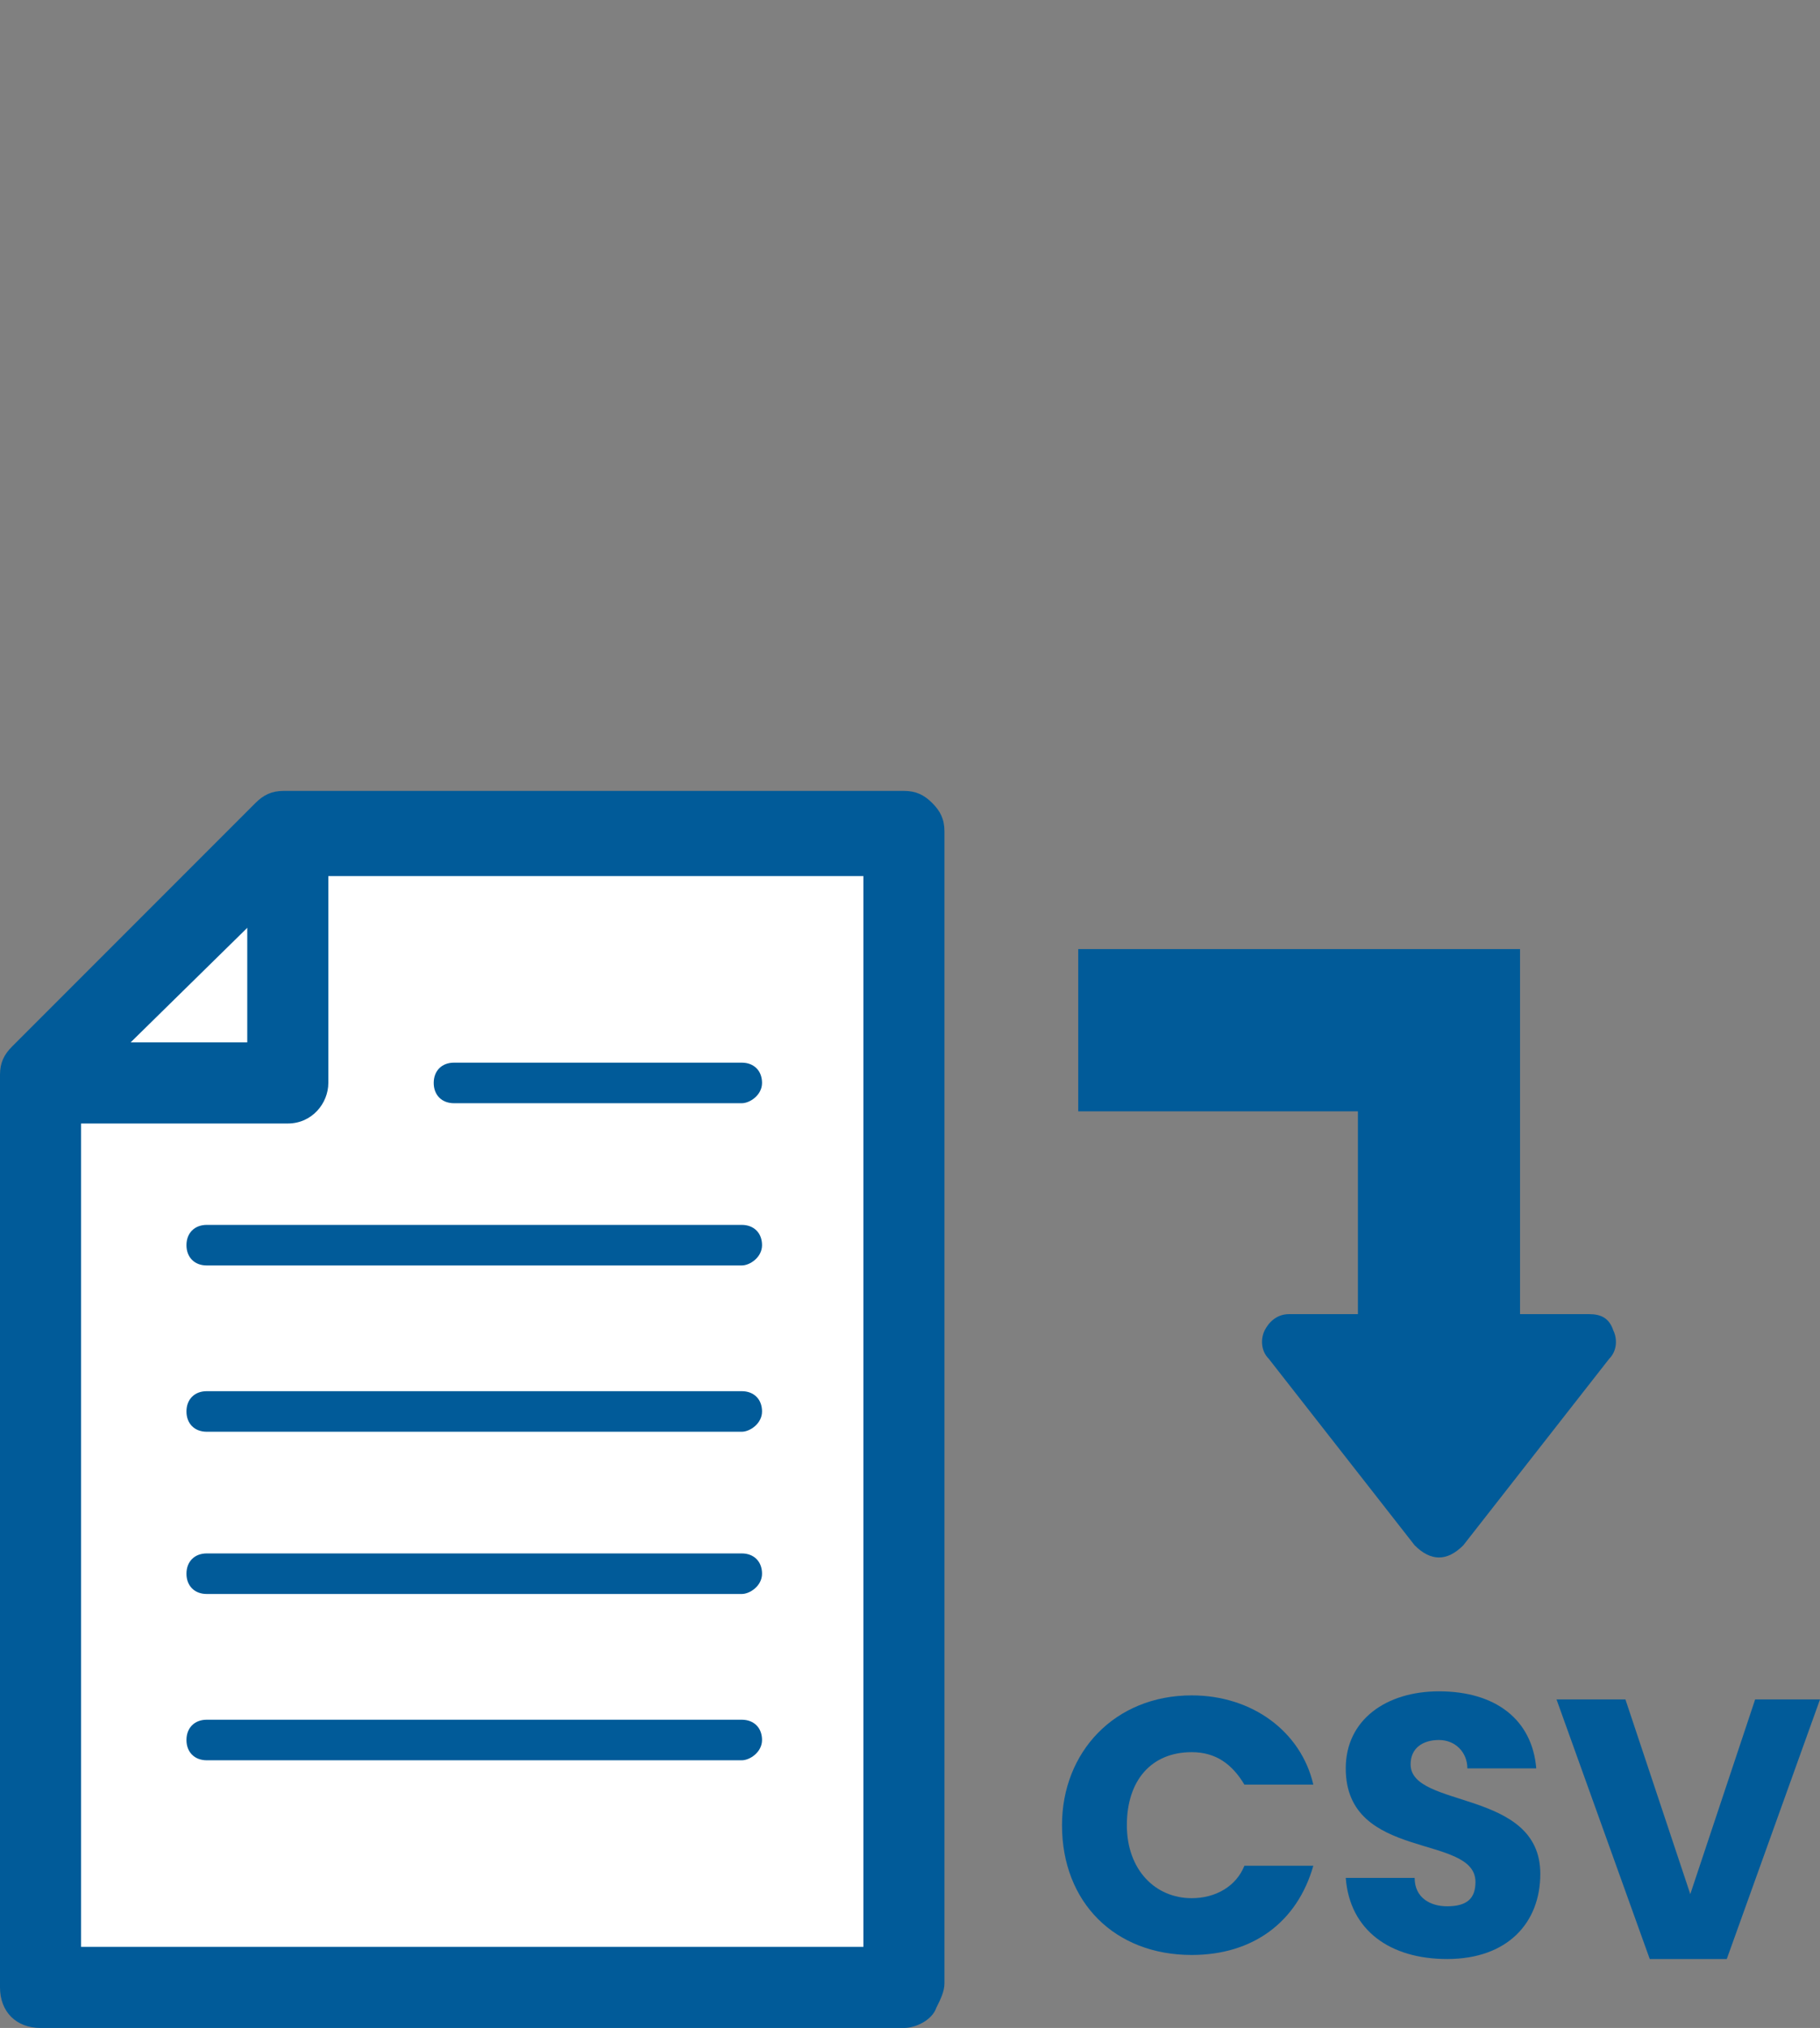
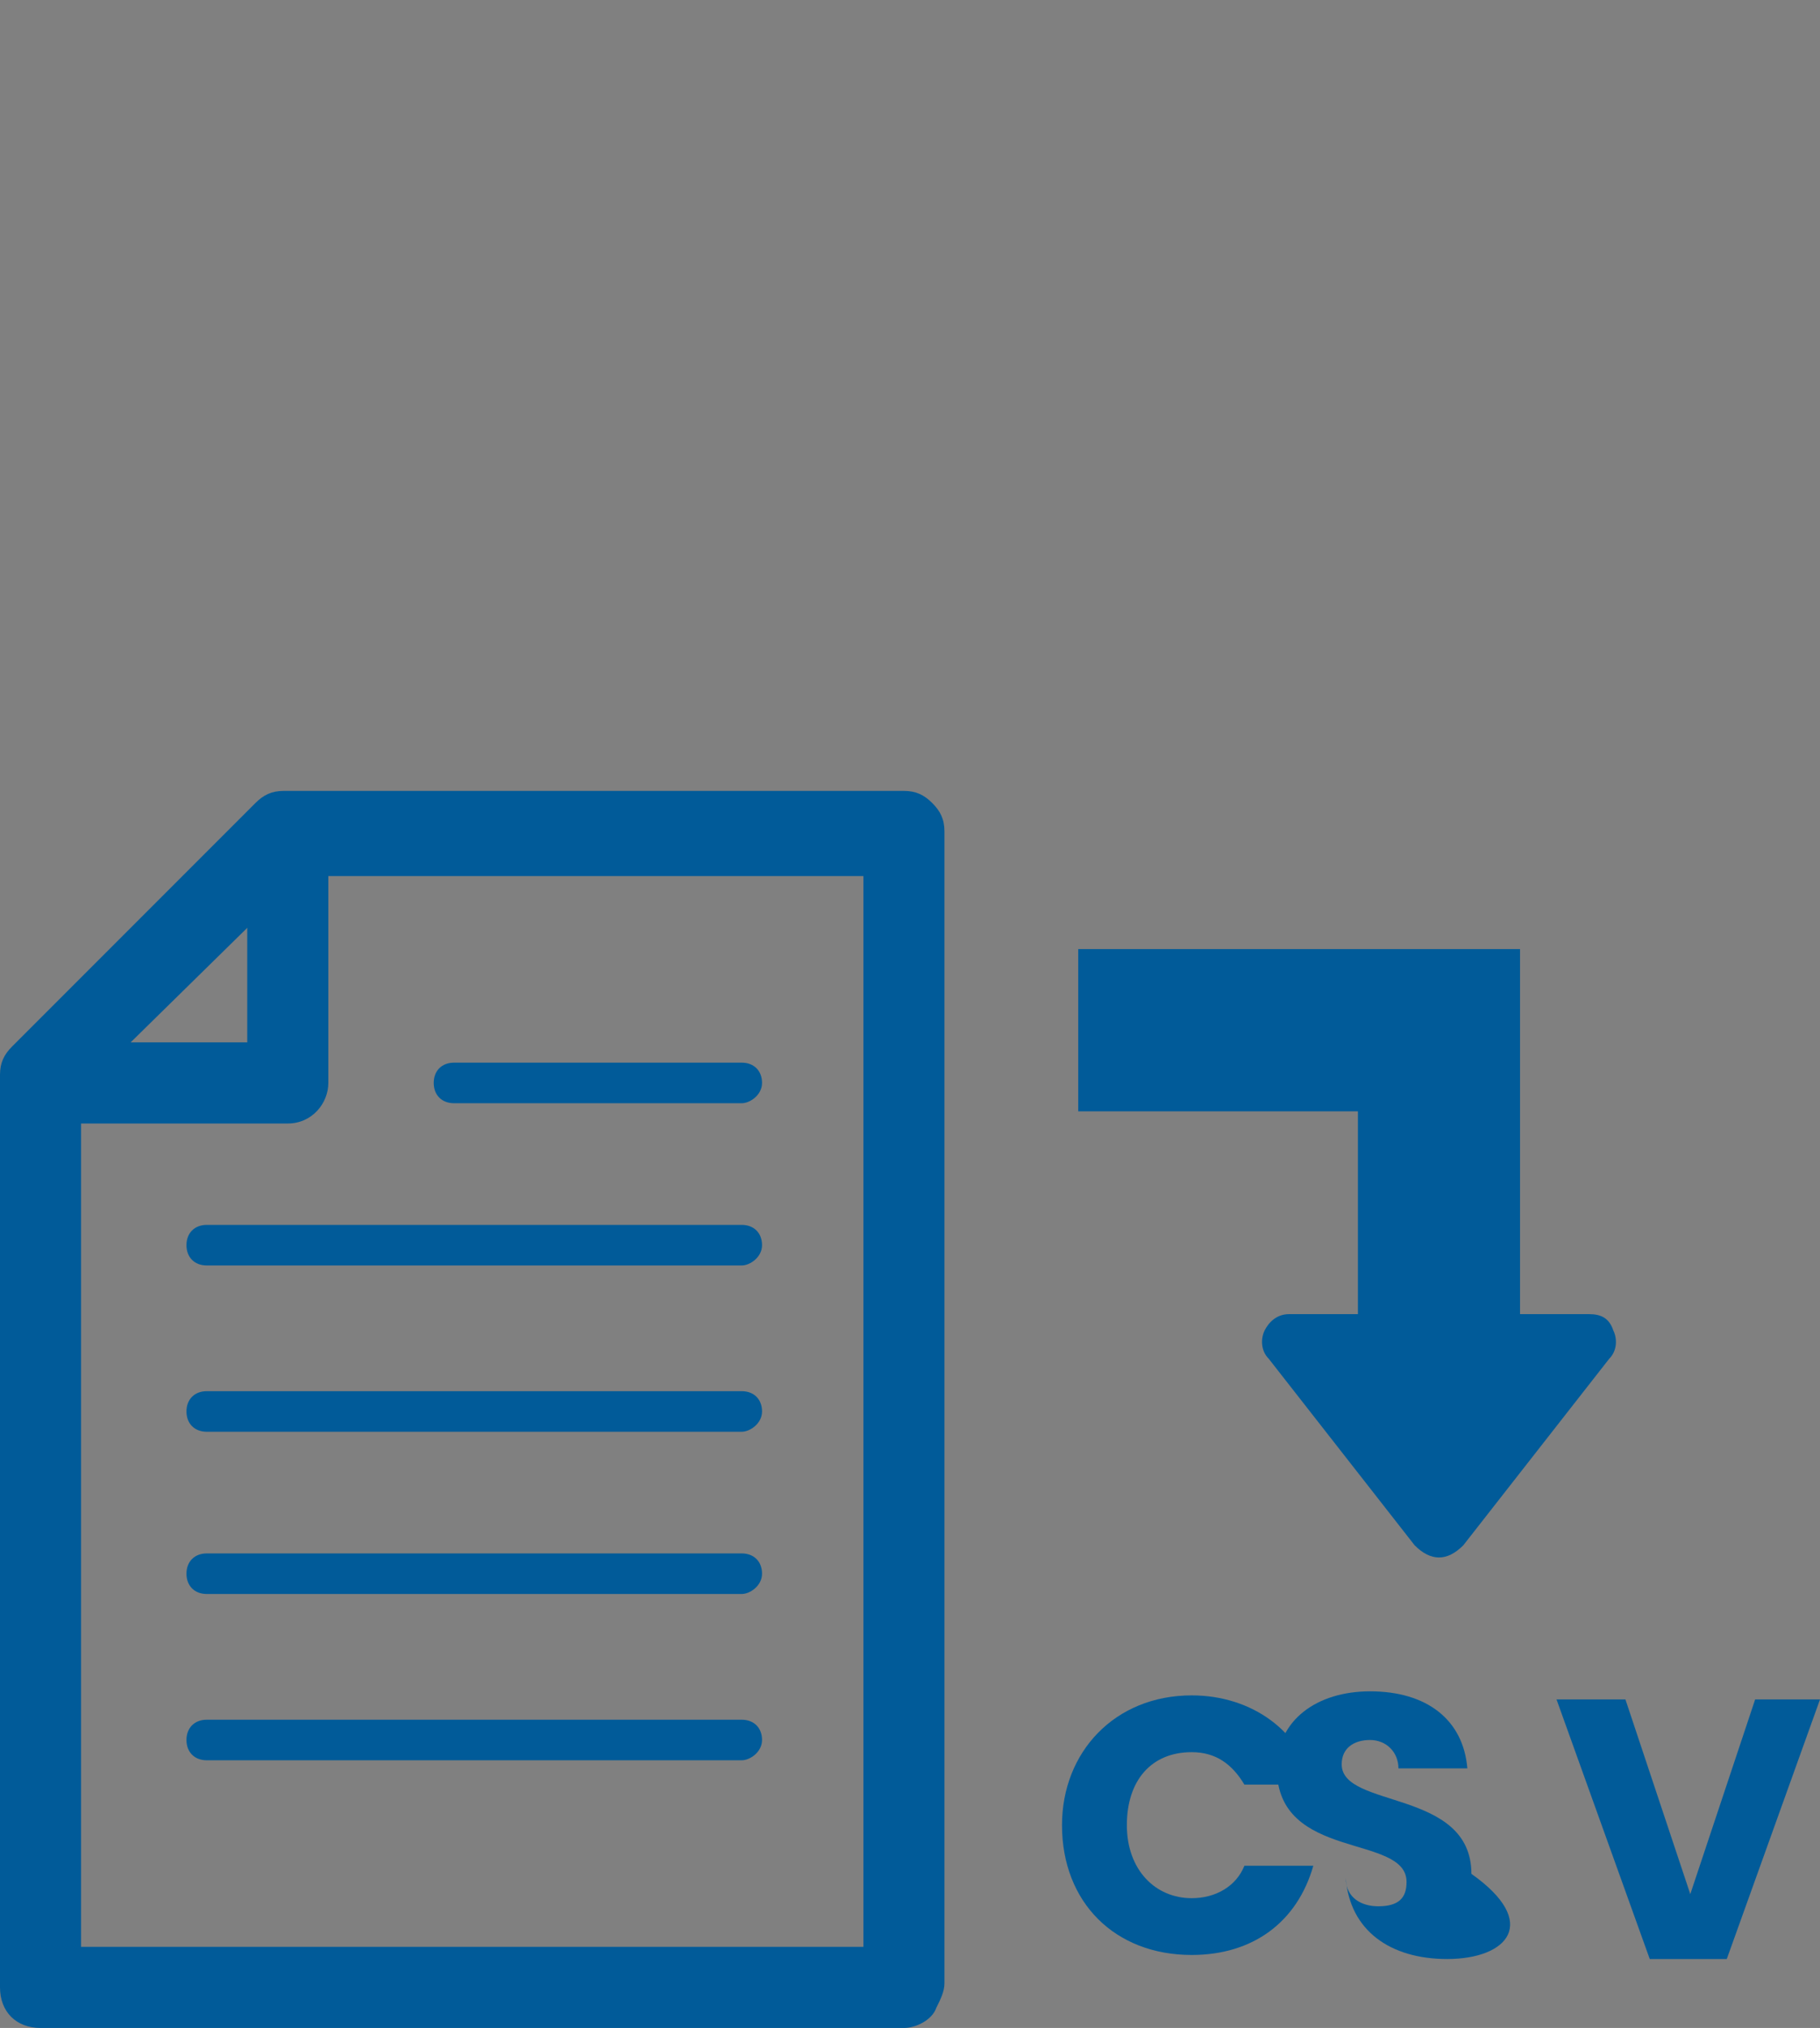
<svg xmlns="http://www.w3.org/2000/svg" version="1.1" id="レイヤー_1" x="0px" y="0px" viewBox="0 0 44.9 50" style="enable-background:new 0 0 44.9 50;" xml:space="preserve">
  <rect x="0" y="0" width="44.9" height="50" fill="#808080" stroke="none" />
  <g>
    <g>
-       <polyline style="fill:#FFFFFF;" points="22.3,49 1,49 1,26.5 7,20.6 22.3,20.6 22.3,49   " />
      <path style="fill:#015B99;" d="M22.3,50H1c-0.6,0-1-0.4-1-1V26.5c0-0.3,0.1-0.5,0.3-0.7l6-6c0.2-0.2,0.4-0.3,0.7-0.3h15.3    c0.3,0,0.5,0.1,0.7,0.3s0.3,0.4,0.3,0.7l0,28.4c0,0.2-0.1,0.4-0.2,0.6C23,49.8,22.6,50,22.3,50z M2,48h19.3l0-26.4H7.4L2,26.9V48z    " />
    </g>
    <path style="fill:#015B99;" d="M7.1,27.7H1c-0.6,0-1-0.4-1-1s0.4-1,1-1h5.1v-5.1c0-0.6,0.4-1,1-1s1,0.4,1,1v6.1   C8.1,27.2,7.7,27.7,7.1,27.7z" />
    <g>
      <line style="fill:#FFFFFF;" x1="5.1" y1="30.7" x2="18.3" y2="30.7" />
      <path style="fill:#015B99;" d="M18.3,31.2H5.1c-0.3,0-0.5-0.2-0.5-0.5s0.2-0.5,0.5-0.5h13.2c0.3,0,0.5,0.2,0.5,0.5    S18.5,31.2,18.3,31.2z" />
    </g>
    <g>
      <line style="fill:#FFFFFF;" x1="11.2" y1="26.7" x2="18.3" y2="26.7" />
      <path style="fill:#015B99;" d="M18.3,27.2h-7.1c-0.3,0-0.5-0.2-0.5-0.5s0.2-0.5,0.5-0.5h7.1c0.3,0,0.5,0.2,0.5,0.5    S18.5,27.2,18.3,27.2z" />
    </g>
    <g>
      <line style="fill:#FFFFFF;" x1="5.1" y1="34.8" x2="18.3" y2="34.8" />
      <path style="fill:#015B99;" d="M18.3,35.3H5.1c-0.3,0-0.5-0.2-0.5-0.5s0.2-0.5,0.5-0.5h13.2c0.3,0,0.5,0.2,0.5,0.5    S18.5,35.3,18.3,35.3z" />
    </g>
    <g>
-       <line style="fill:#FFFFFF;" x1="5.1" y1="38.8" x2="18.3" y2="38.8" />
      <path style="fill:#015B99;" d="M18.3,39.3H5.1c-0.3,0-0.5-0.2-0.5-0.5s0.2-0.5,0.5-0.5h13.2c0.3,0,0.5,0.2,0.5,0.5    S18.5,39.3,18.3,39.3z" />
    </g>
    <g>
-       <line style="fill:#FFFFFF;" x1="5.1" y1="42.9" x2="18.3" y2="42.9" />
      <path style="fill:#015B99;" d="M18.3,43.4H5.1c-0.3,0-0.5-0.2-0.5-0.5s0.2-0.5,0.5-0.5h13.2c0.3,0,0.5,0.2,0.5,0.5    S18.5,43.4,18.3,43.4z" />
    </g>
  </g>
  <g>
    <path style="fill:none;stroke:#015B99;stroke-width:1.321;stroke-miterlimit:10;" d="M35.5,28.8" />
    <g>
      <g>
        <path style="fill:#015B99;" d="M39.3,33.2c0.1-0.1,0.1-0.3-0.1-0.3h-1.8c-0.2,0-0.5,0-0.6,0h-2.7c-0.2,0-0.5,0-0.6,0h-1.6     c-0.2,0-0.2,0.1-0.1,0.3l3.6,4.6c0.1,0.1,0.3,0.1,0.4,0L39.3,33.2z" />
      </g>
      <path style="fill:#015B99;" d="M35.5,38.4c-0.2,0-0.4-0.1-0.6-0.3l-3.6-4.6c-0.2-0.2-0.2-0.5-0.1-0.7c0.1-0.2,0.3-0.4,0.6-0.4h7.4    c0.3,0,0.5,0.1,0.6,0.4c0.1,0.2,0.1,0.5-0.1,0.7l-3.6,4.6C35.9,38.3,35.7,38.4,35.5,38.4z M32.5,33.4l3,3.8l3-3.8H32.5z     M38.9,32.9L38.9,32.9L38.9,32.9z" />
    </g>
  </g>
  <polygon style="fill:#015B99;" points="37.5,33.9 33.5,33.9 33.5,27.4 26.6,27.4 26.6,23.4 37.5,23.4 " />
  <g>
    <path style="fill:#015B99;" d="M29.4,41.8c1.5,0,2.7,0.9,3,2.2h-1.7c-0.3-0.5-0.7-0.8-1.3-0.8c-1,0-1.6,0.7-1.6,1.8   s0.7,1.8,1.6,1.8c0.6,0,1.1-0.3,1.3-0.8h1.7c-0.4,1.4-1.5,2.2-3,2.2c-1.9,0-3.2-1.3-3.2-3.2C26.2,43.2,27.5,41.8,29.4,41.8z" />
-     <path style="fill:#015B99;" d="M35.7,48.3c-1.4,0-2.4-0.7-2.5-2h1.7c0,0.5,0.4,0.7,0.8,0.7c0.5,0,0.7-0.2,0.7-0.6   c0-1.2-3.2-0.5-3.2-2.8c0-1.2,1-1.9,2.3-1.9c1.4,0,2.3,0.7,2.4,1.9h-1.7c0-0.4-0.3-0.7-0.7-0.7c-0.4,0-0.7,0.2-0.7,0.6   c0,1.1,3.2,0.6,3.2,2.7C38,47.4,37.2,48.3,35.7,48.3z" />
+     <path style="fill:#015B99;" d="M35.7,48.3c-1.4,0-2.4-0.7-2.5-2c0,0.5,0.4,0.7,0.8,0.7c0.5,0,0.7-0.2,0.7-0.6   c0-1.2-3.2-0.5-3.2-2.8c0-1.2,1-1.9,2.3-1.9c1.4,0,2.3,0.7,2.4,1.9h-1.7c0-0.4-0.3-0.7-0.7-0.7c-0.4,0-0.7,0.2-0.7,0.6   c0,1.1,3.2,0.6,3.2,2.7C38,47.4,37.2,48.3,35.7,48.3z" />
    <path style="fill:#015B99;" d="M43.3,41.9h1.6l-2.3,6.4h-1.9l-2.3-6.4h1.7l1.6,4.8L43.3,41.9z" />
  </g>
</svg>